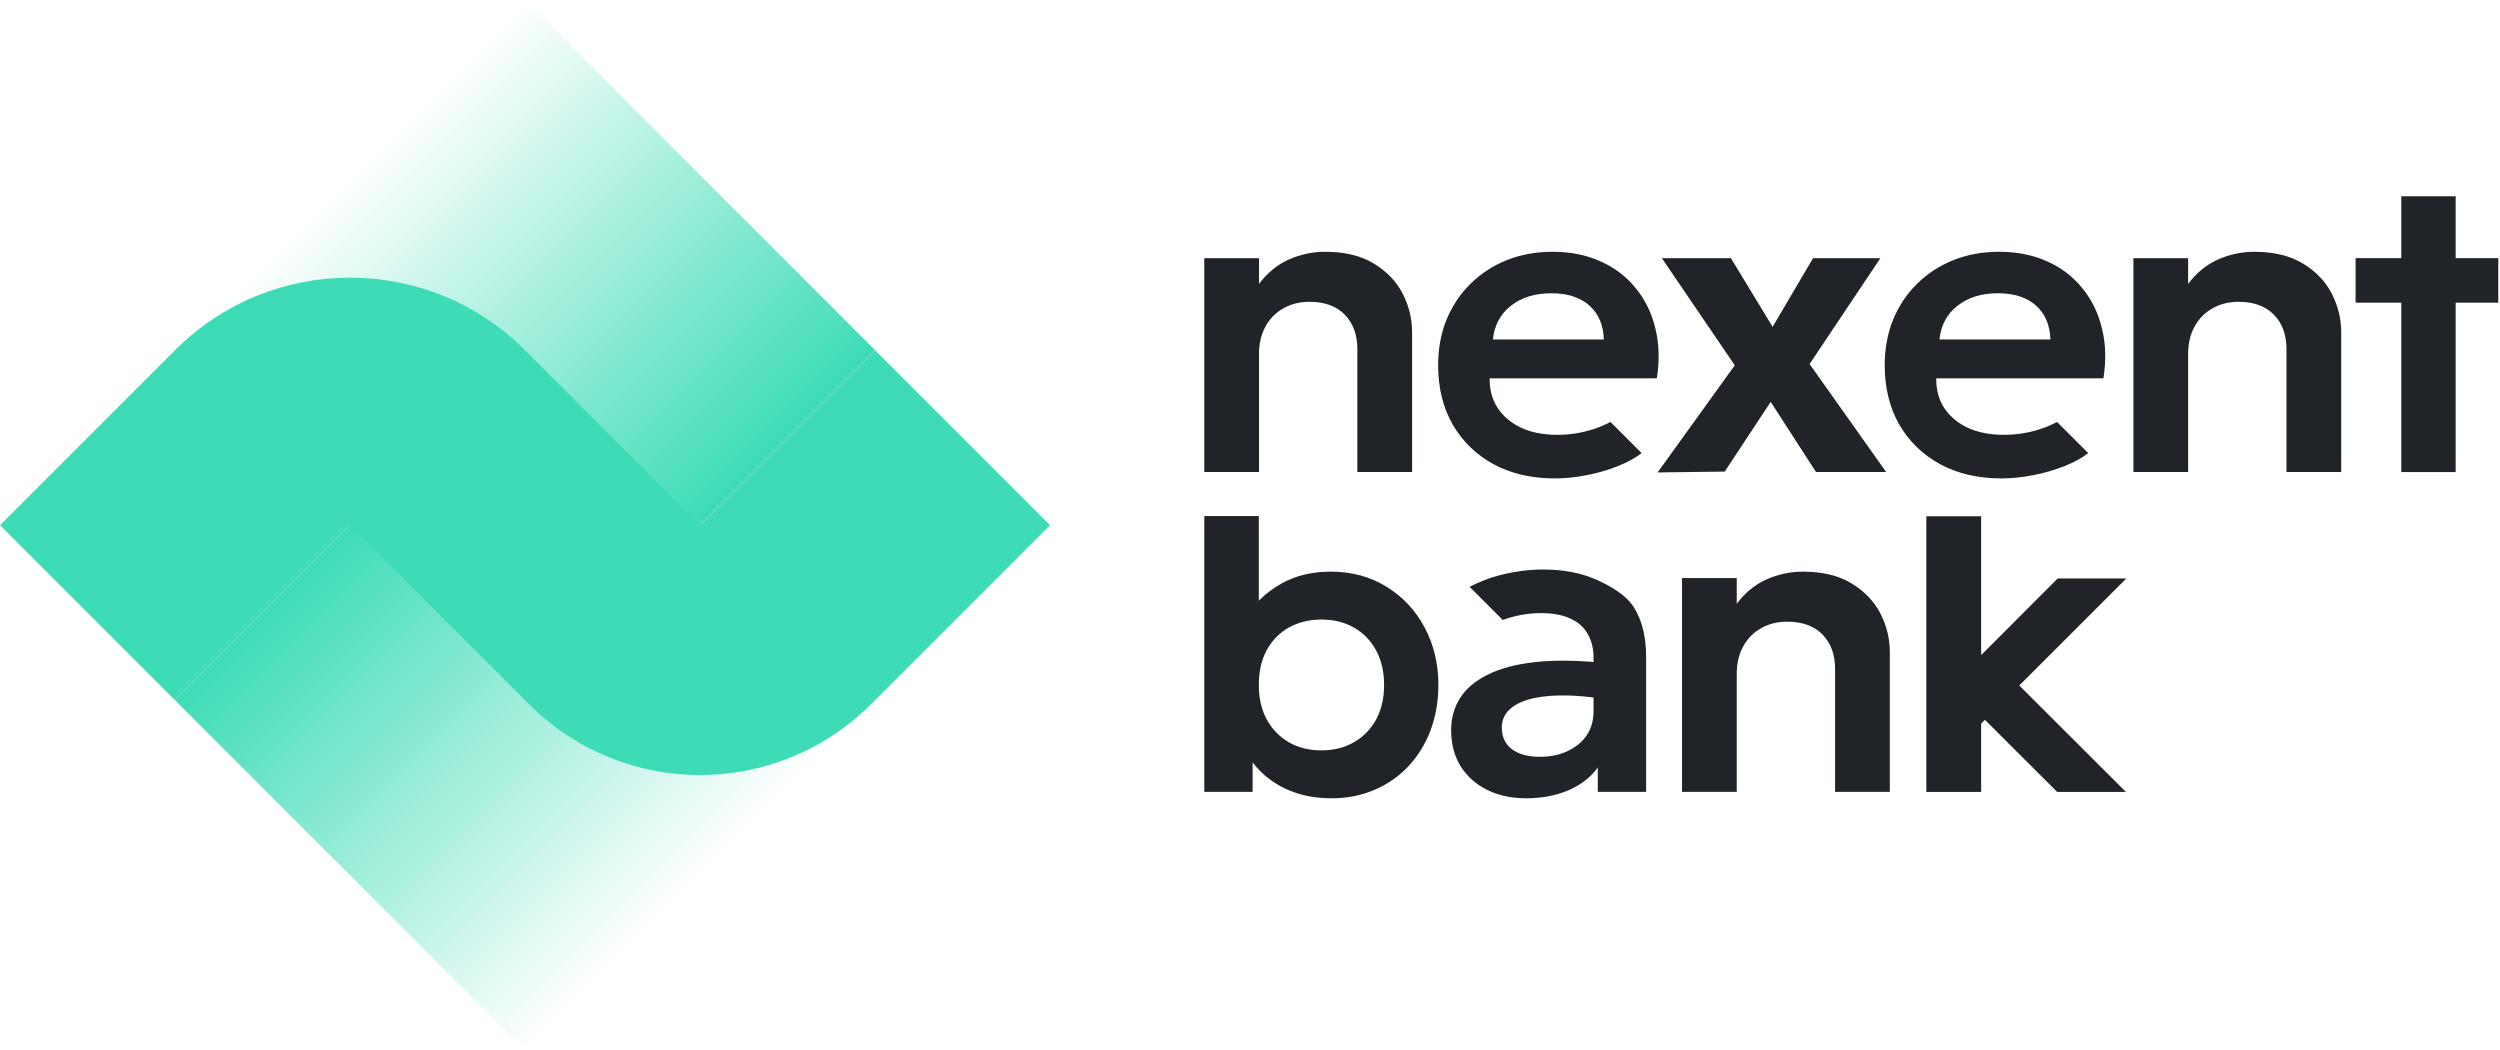
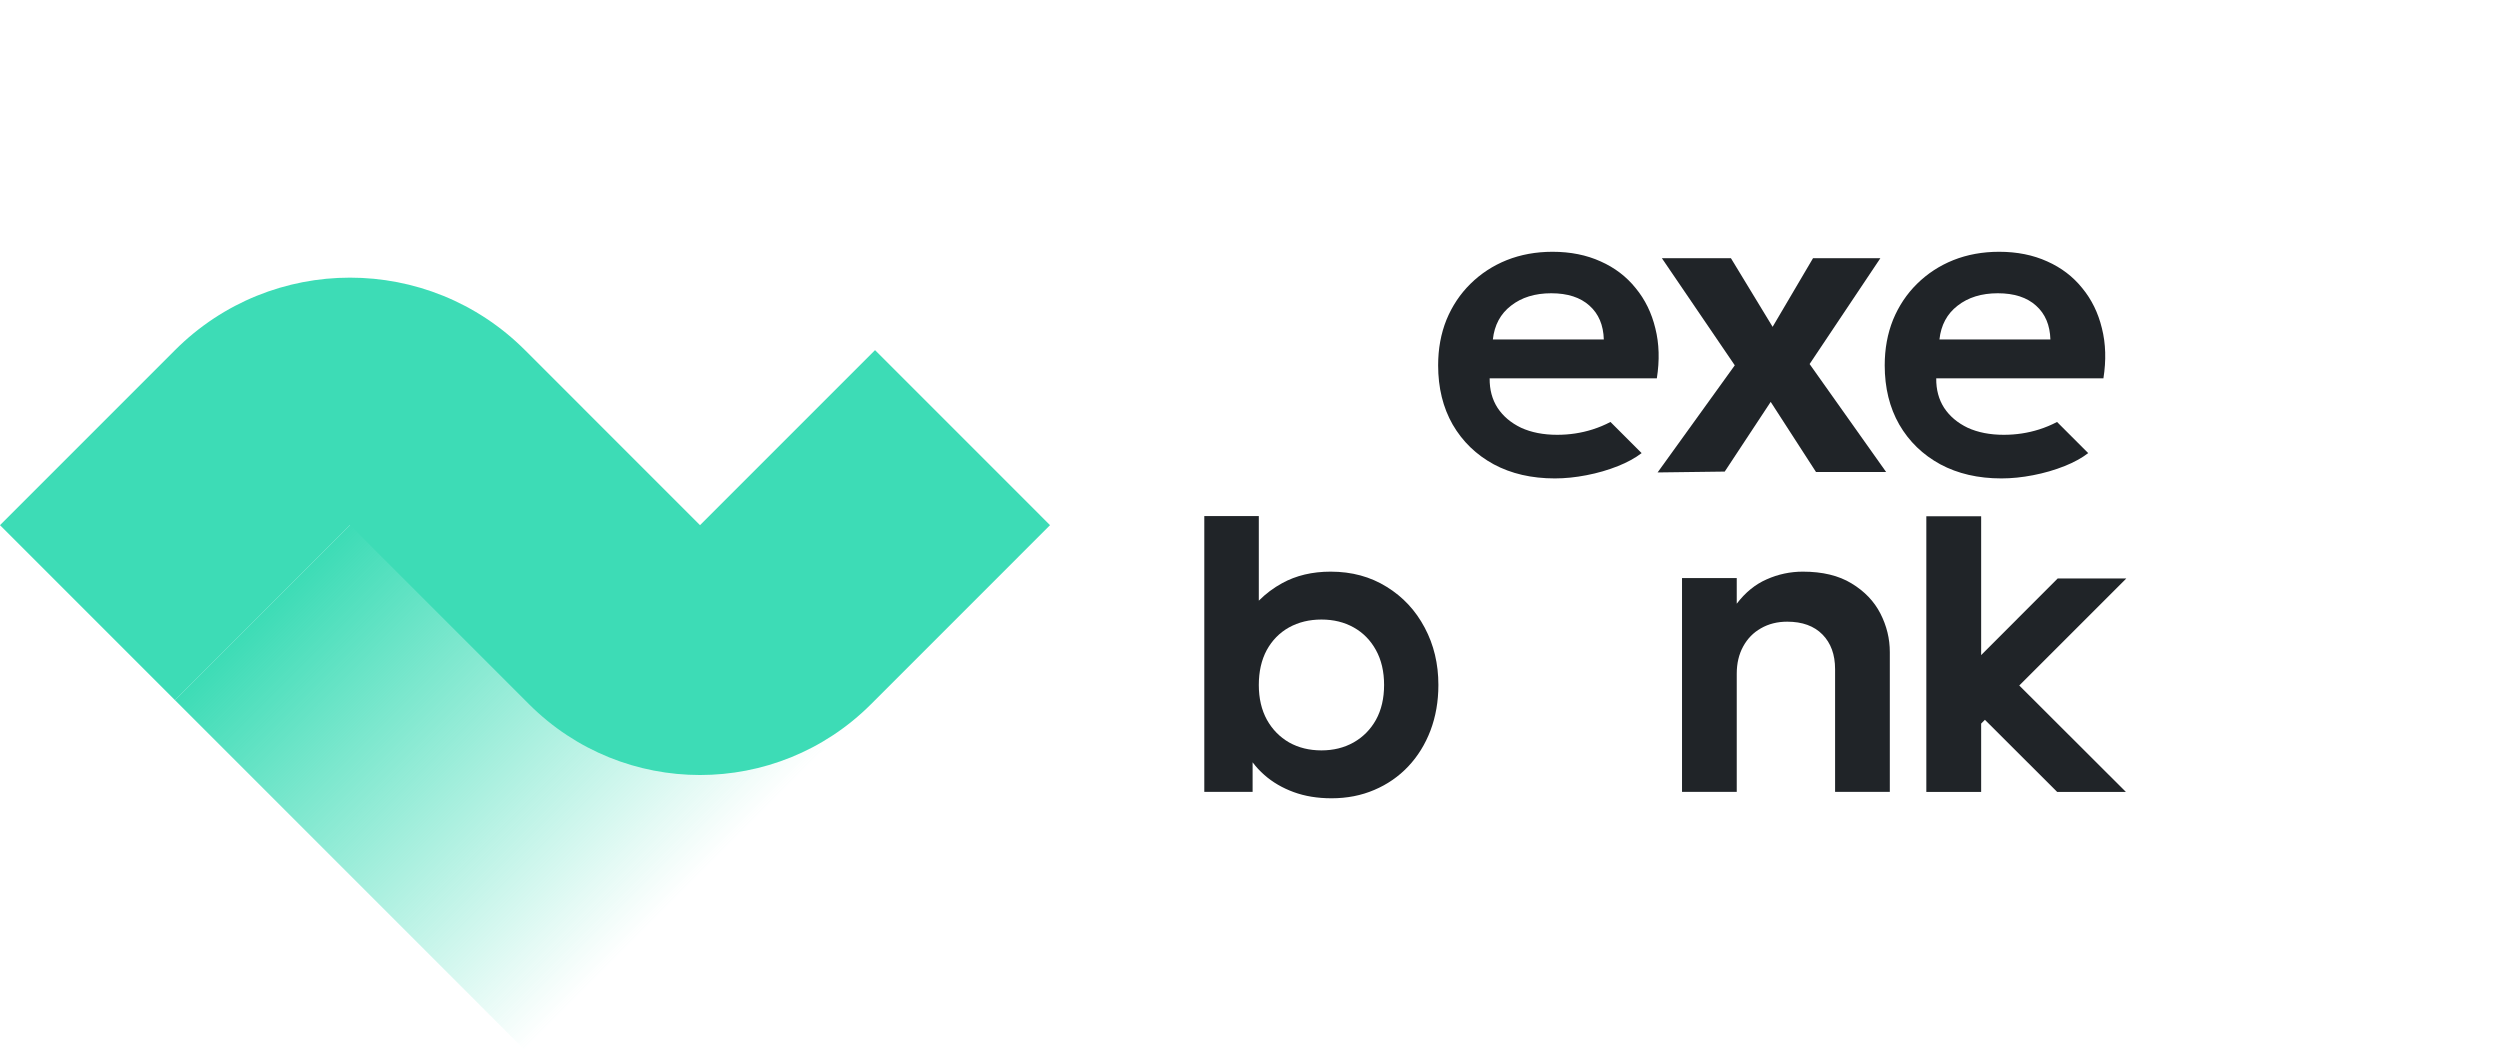
<svg xmlns="http://www.w3.org/2000/svg" width="976" height="410" viewBox="0 0 976 410" fill="none">
  <path fill-rule="evenodd" clip-rule="evenodd" d="M470.157 201.484V309.146H489.019V297.604C490.35 299.381 491.88 301.03 493.61 302.552C496.837 305.39 500.648 307.615 505.044 309.229C509.44 310.843 514.364 311.65 519.817 311.65C525.881 311.65 531.446 310.565 536.509 308.394C541.628 306.224 546.051 303.164 549.779 299.213C553.507 295.262 556.4 290.587 558.459 285.19C560.518 279.736 561.547 273.81 561.547 267.41C561.547 259.175 559.767 251.718 556.206 245.04C552.645 238.307 547.693 232.993 541.35 229.097C535.007 225.146 527.718 223.171 519.483 223.171C512.305 223.171 505.99 224.673 500.537 227.678C497.182 229.512 494.15 231.786 491.44 234.501V201.484H470.157ZM515.894 292.952C520.568 292.952 524.741 291.923 528.413 289.864C532.141 287.749 535.062 284.8 537.177 281.016C539.291 277.176 540.348 272.641 540.348 267.41C540.348 262.18 539.291 257.644 537.177 253.805C535.062 249.965 532.169 247.016 528.497 244.957C524.824 242.898 520.623 241.868 515.894 241.868C511.164 241.868 506.936 242.898 503.208 244.957C499.535 247.016 496.642 249.965 494.528 253.805C492.469 257.644 491.44 262.18 491.44 267.41C491.44 272.641 492.497 277.176 494.611 281.016C496.726 284.8 499.619 287.749 503.291 289.864C506.964 291.923 511.164 292.952 515.894 292.952Z" fill="#202428" />
  <path fill-rule="evenodd" clip-rule="evenodd" d="M583.148 181.266C589.992 184.939 597.948 186.775 607.018 186.775C610.968 186.775 615.086 186.358 619.37 185.523C623.71 184.689 627.828 183.492 631.722 181.934C635.326 180.493 638.382 178.813 640.89 176.895L628.73 164.734C626.483 165.914 624.142 166.89 621.707 167.661C617.311 169.052 612.721 169.747 607.936 169.747C602.539 169.747 597.837 168.829 593.831 166.993C589.88 165.101 586.82 162.513 584.65 159.23C582.536 155.947 581.507 152.107 581.562 147.711H646.829C647.942 140.644 647.747 134.133 646.245 128.179C644.798 122.169 642.239 116.938 638.566 112.486C634.95 107.979 630.387 104.501 624.879 102.053C619.37 99.549 613.111 98.296 606.1 98.296C599.645 98.296 593.692 99.382 588.239 101.552C582.842 103.722 578.112 106.81 574.051 110.817C570.044 114.768 566.929 119.442 564.703 124.84C562.533 130.238 561.448 136.164 561.448 142.619C561.448 151.412 563.34 159.119 567.123 165.741C570.963 172.363 576.304 177.538 583.148 181.266ZM626.131 132.519H582.814C583.426 126.899 585.791 122.503 589.908 119.331C594.026 116.104 599.256 114.49 605.599 114.49C611.998 114.49 616.978 116.104 620.539 119.331C624.1 122.503 625.964 126.899 626.131 132.519Z" fill="#202428" />
-   <path d="M470.157 184.273V100.802H491.523V110.818C494.862 106.422 498.757 103.25 503.208 101.303C507.715 99.299 512.416 98.298 517.313 98.298C524.991 98.298 531.334 99.828 536.342 102.889C541.405 105.949 545.161 109.872 547.609 114.658C550.057 119.444 551.282 124.452 551.282 129.683V184.273H529.915V136.36C529.915 130.684 528.274 126.177 524.991 122.838C521.708 119.499 517.118 117.83 511.22 117.83C507.381 117.83 503.959 118.692 500.954 120.417C498.005 122.087 495.696 124.452 494.027 127.512C492.358 130.573 491.523 134.107 491.523 138.113V184.273H470.157Z" fill="#202428" />
  <path d="M647.128 184.44L677.257 142.621L648.797 100.802H675.755L692.03 127.596L707.804 100.802H734.095L706.469 142.12L736.348 184.273H708.973L691.279 156.894L673.335 184.106L647.128 184.44Z" fill="#202428" />
-   <path d="M832.882 100.802V184.273H854.248V138.113C854.248 134.107 855.082 130.573 856.751 127.512C858.421 124.452 860.73 122.087 863.679 120.417C866.683 118.692 870.105 117.83 873.944 117.83C879.842 117.83 884.433 119.499 887.716 122.838C890.998 126.177 892.64 130.684 892.64 136.36V184.273H914.006V129.683C914.006 124.452 912.782 119.444 910.334 114.658C907.885 109.872 904.13 105.949 899.066 102.889C894.059 99.828 887.716 98.298 880.037 98.298C875.141 98.298 870.439 99.299 865.932 101.303C861.481 103.25 857.586 106.422 854.248 110.818V100.802H832.882Z" fill="#202428" />
-   <path fill-rule="evenodd" clip-rule="evenodd" d="M580.63 308.394C585.026 310.565 590.061 311.65 595.736 311.65C601.857 311.65 607.365 310.62 612.262 308.561C617.158 306.447 620.997 303.47 623.779 299.63V309.146H642.642V256.392C642.642 248.657 641.084 242.286 637.968 237.277C634.908 232.213 628.249 228.457 622.518 226.009C616.842 223.56 610.11 222.336 602.32 222.336C596.867 222.336 591.22 223.087 585.377 224.59C581.734 225.527 577.62 227.077 573.73 229.09L586.664 242.025C587.317 241.788 587.977 241.569 588.642 241.367C592.927 240.032 597.239 239.364 601.579 239.364C606.308 239.364 610.175 240.088 613.18 241.534C616.184 242.926 618.41 244.929 619.857 247.544C621.359 250.104 622.11 253.137 622.11 256.643V258.438C613.472 257.743 605.877 257.756 599.325 258.479C591.814 259.314 585.638 260.955 580.797 263.404C575.956 265.797 572.367 268.829 570.03 272.502C567.693 276.175 566.525 280.348 566.525 285.023C566.525 290.476 567.777 295.206 570.281 299.213C572.785 303.164 576.234 306.224 580.63 308.394ZM622.11 272.298V277.761C622.11 281.378 621.192 284.522 619.356 287.193C617.52 289.808 615.016 291.839 611.845 293.286C608.729 294.733 605.195 295.456 601.245 295.456C596.627 295.456 592.982 294.483 590.311 292.535C587.641 290.532 586.305 287.694 586.305 284.021C586.305 281.573 587.112 279.43 588.726 277.594C590.395 275.757 592.871 274.311 596.154 273.253C599.492 272.196 603.693 271.612 608.756 271.5C612.688 271.414 617.139 271.68 622.11 272.298Z" fill="#202428" />
  <path d="M656.66 225.675H678.026V235.691C681.364 231.295 685.259 228.123 689.711 226.176C694.217 224.172 698.919 223.171 703.816 223.171C711.494 223.171 717.837 224.701 722.845 227.762C727.908 230.822 731.664 234.745 734.112 239.531C736.56 244.317 737.784 249.325 737.784 254.556V309.146H716.418V261.233C716.418 255.557 714.777 251.05 711.494 247.711C708.211 244.372 703.621 242.703 697.723 242.703C693.884 242.703 690.462 243.566 687.457 245.291C684.508 246.96 682.199 249.325 680.53 252.386C678.861 255.446 678.026 258.98 678.026 262.986V309.146H656.66V225.675Z" fill="#202428" />
  <path fill-rule="evenodd" clip-rule="evenodd" d="M781.363 186.775C772.294 186.775 764.337 184.939 757.493 181.266C750.65 177.538 745.308 172.363 741.469 165.741C737.685 159.119 735.793 151.412 735.793 142.619C735.793 136.164 736.878 130.238 739.048 124.84C741.274 119.442 744.39 114.768 748.396 110.817C752.458 106.81 757.187 103.722 762.585 101.552C768.037 99.382 773.991 98.296 780.445 98.296C787.456 98.296 793.716 99.549 799.224 102.053C804.732 104.501 809.295 107.979 812.912 112.486C816.584 116.938 819.143 122.169 820.59 128.179C822.092 134.133 822.287 140.644 821.174 147.711H755.908C755.852 152.107 756.881 155.947 758.996 159.23C761.166 162.513 764.226 165.101 768.176 166.993C772.183 168.829 776.884 169.747 782.281 169.747C787.066 169.747 791.657 169.052 796.052 167.661C798.487 166.89 800.829 165.914 803.076 164.734L815.235 176.895C812.727 178.813 809.671 180.493 806.068 181.934C802.173 183.492 798.056 184.689 793.716 185.523C789.431 186.358 785.314 186.775 781.363 186.775ZM757.159 132.519H800.476C800.309 126.899 798.445 122.503 794.884 119.331C791.323 116.104 786.343 114.49 779.944 114.49C773.601 114.49 768.371 116.104 764.254 119.331C760.136 122.503 757.772 126.899 757.159 132.519Z" fill="#202428" />
  <path d="M752.039 309.16V201.538H773.442V255.75L803.323 225.829H830.116L788.32 267.611L829.937 309.159H803.112L774.915 281.011L773.442 282.484V309.16H752.039Z" fill="#202428" />
-   <path d="M937.46 184.286L937.459 118.157H919.624V100.783H937.459L937.46 76.611H958.687L958.687 100.783H975.329V118.157H958.687L958.687 184.286H937.46Z" fill="#202428" />
-   <path d="M68.319 136.659L204.963 -0L341.608 136.659L269.869 208.406L68.319 136.659Z" fill="url(#paint0_linear_8_16)" />
  <path d="M341.603 273.34L204.959 410L68.314 273.34L140.053 201.594L341.603 273.34Z" fill="url(#paint1_linear_8_16)" />
  <path d="M0 205.025L68.322 136.695C106.055 98.959 167.233 98.959 204.966 136.696L273.287 205.025L341.61 136.695L409.932 205.025L340.06 274.904C303.182 311.786 243.392 311.786 206.515 274.904L136.643 205.026L68.322 273.355L0 205.025Z" fill="#3DDCB6" />
  <defs>
    <linearGradient id="paint0_linear_8_16" x1="136.641" y1="68.33" x2="273.301" y2="204.974" gradientUnits="userSpaceOnUse">
      <stop stop-color="#3DDCB6" stop-opacity="0" />
      <stop offset="1" stop-color="#3DDCB6" />
    </linearGradient>
    <linearGradient id="paint1_linear_8_16" x1="273.281" y1="341.67" x2="136.621" y2="205.026" gradientUnits="userSpaceOnUse">
      <stop stop-color="#3DDCB6" stop-opacity="0" />
      <stop offset="1" stop-color="#3DDCB6" />
    </linearGradient>
  </defs>
</svg>